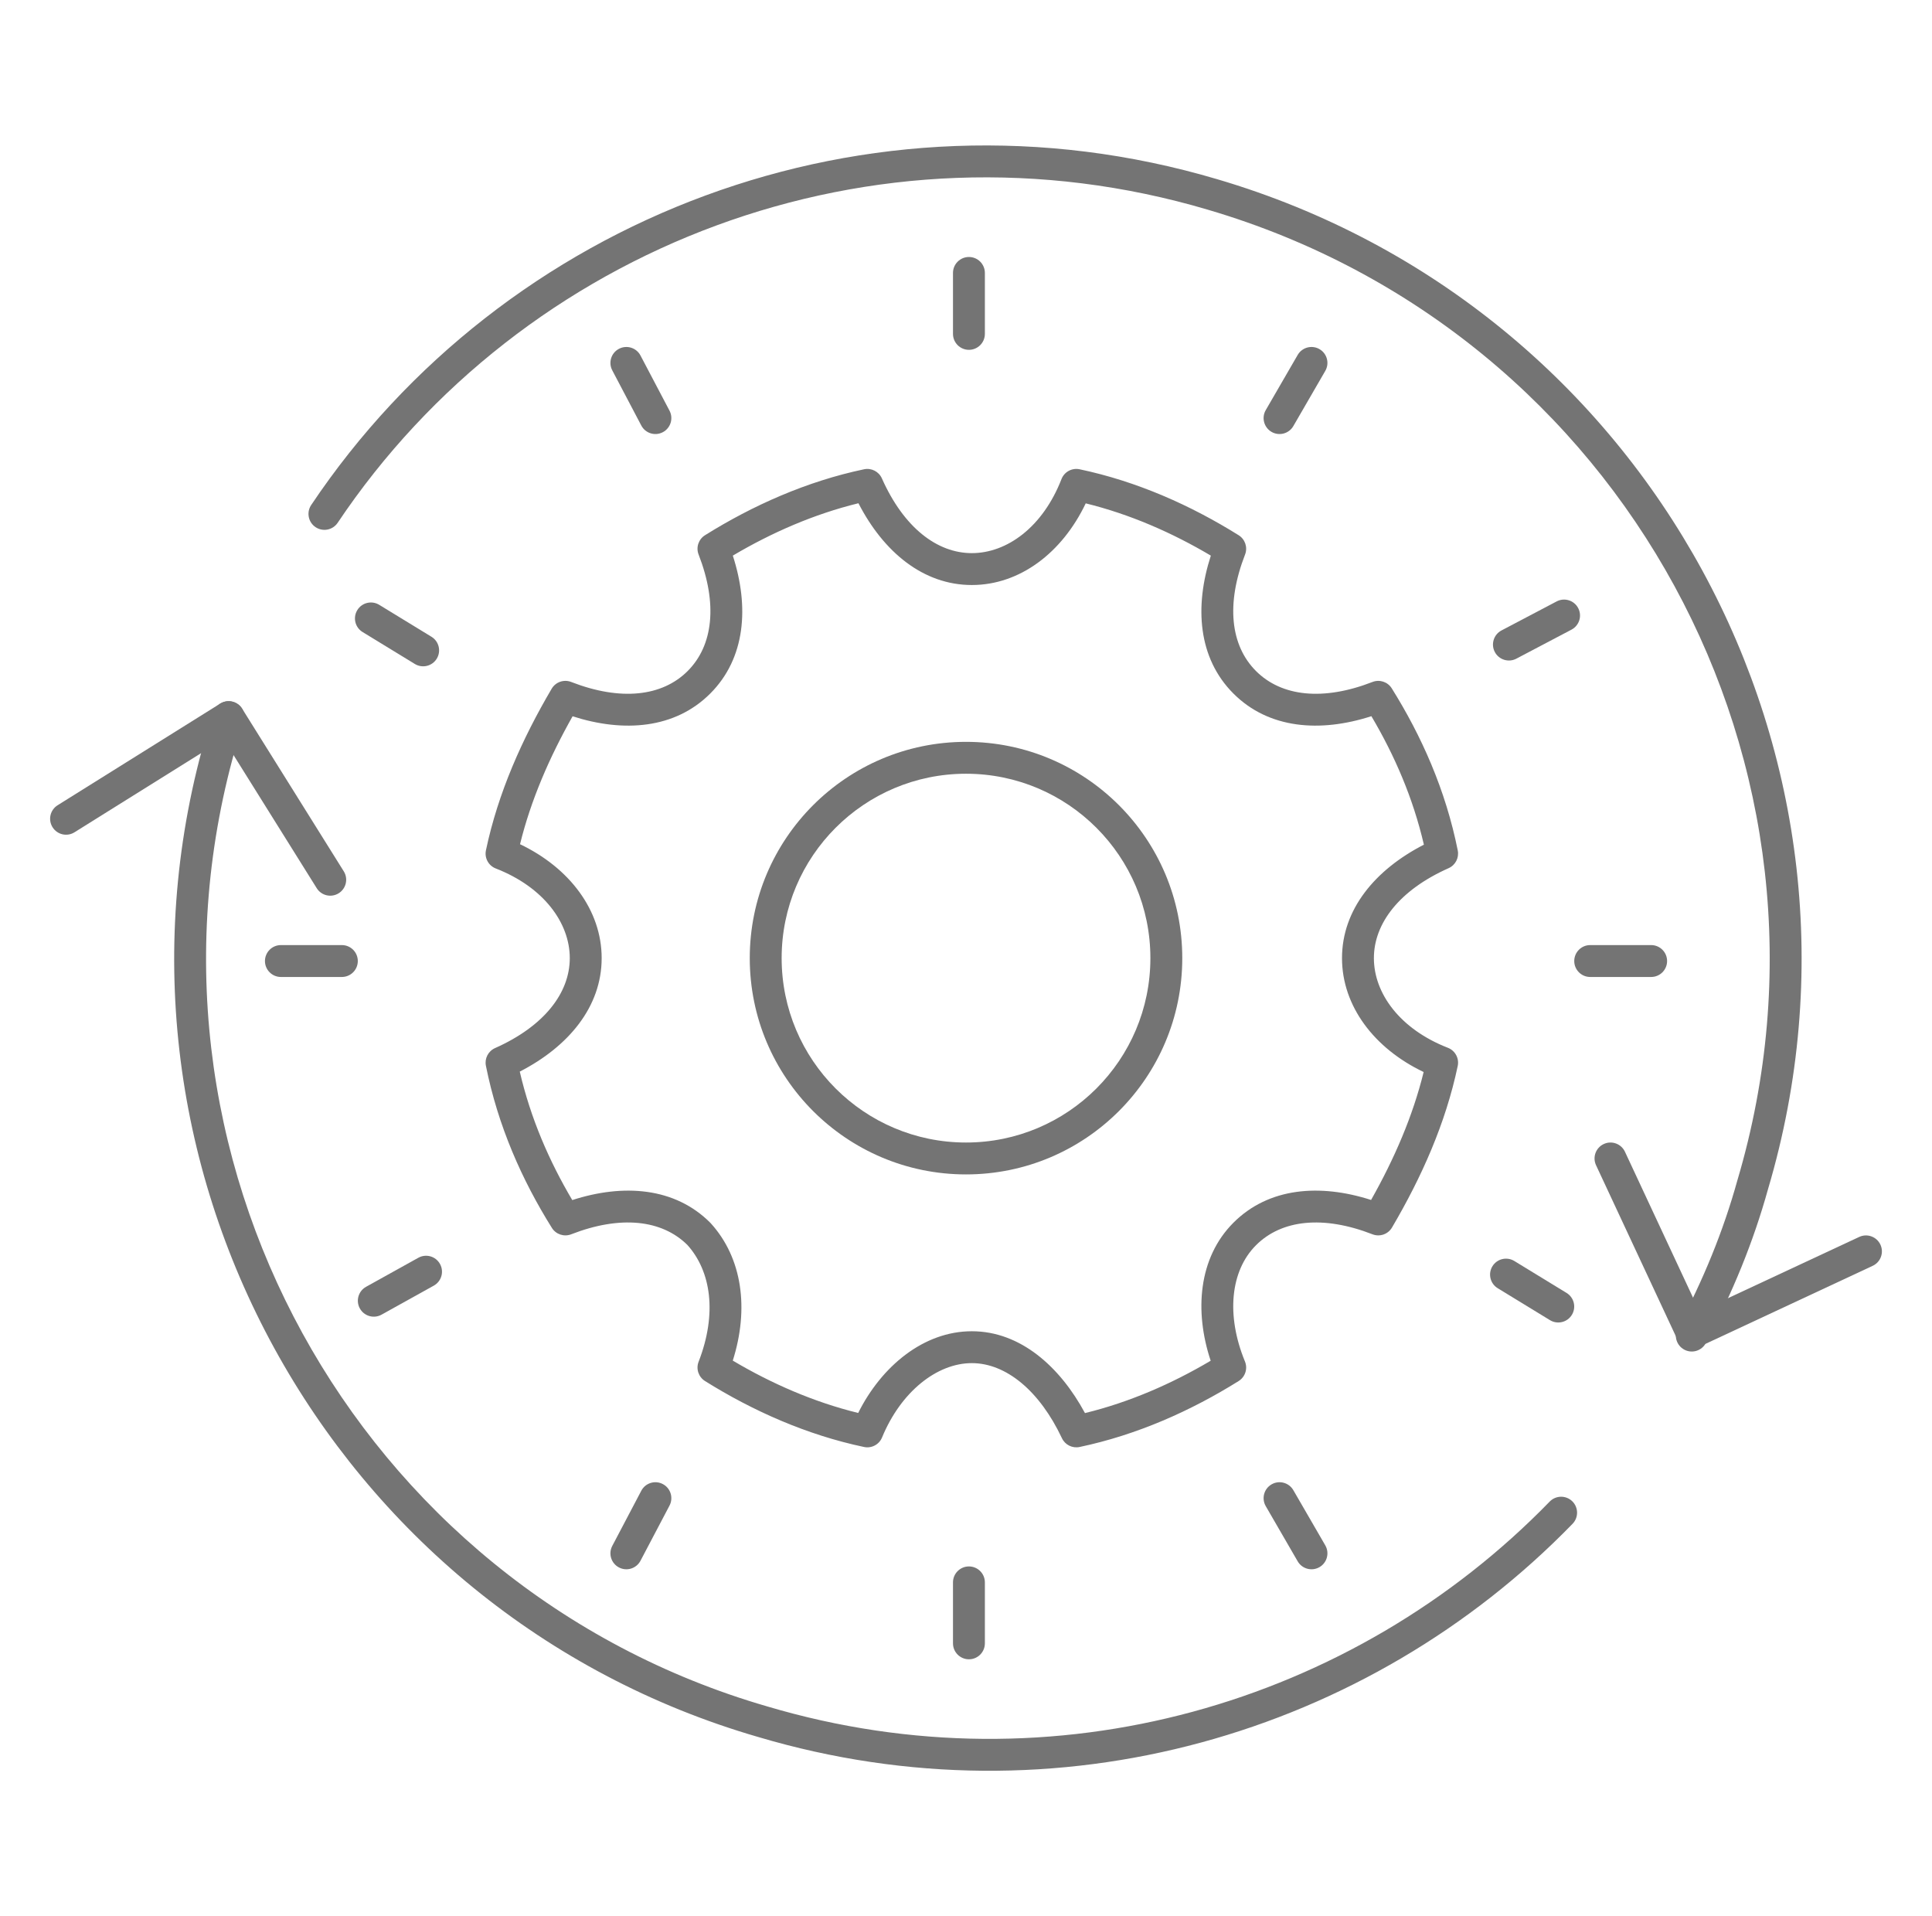
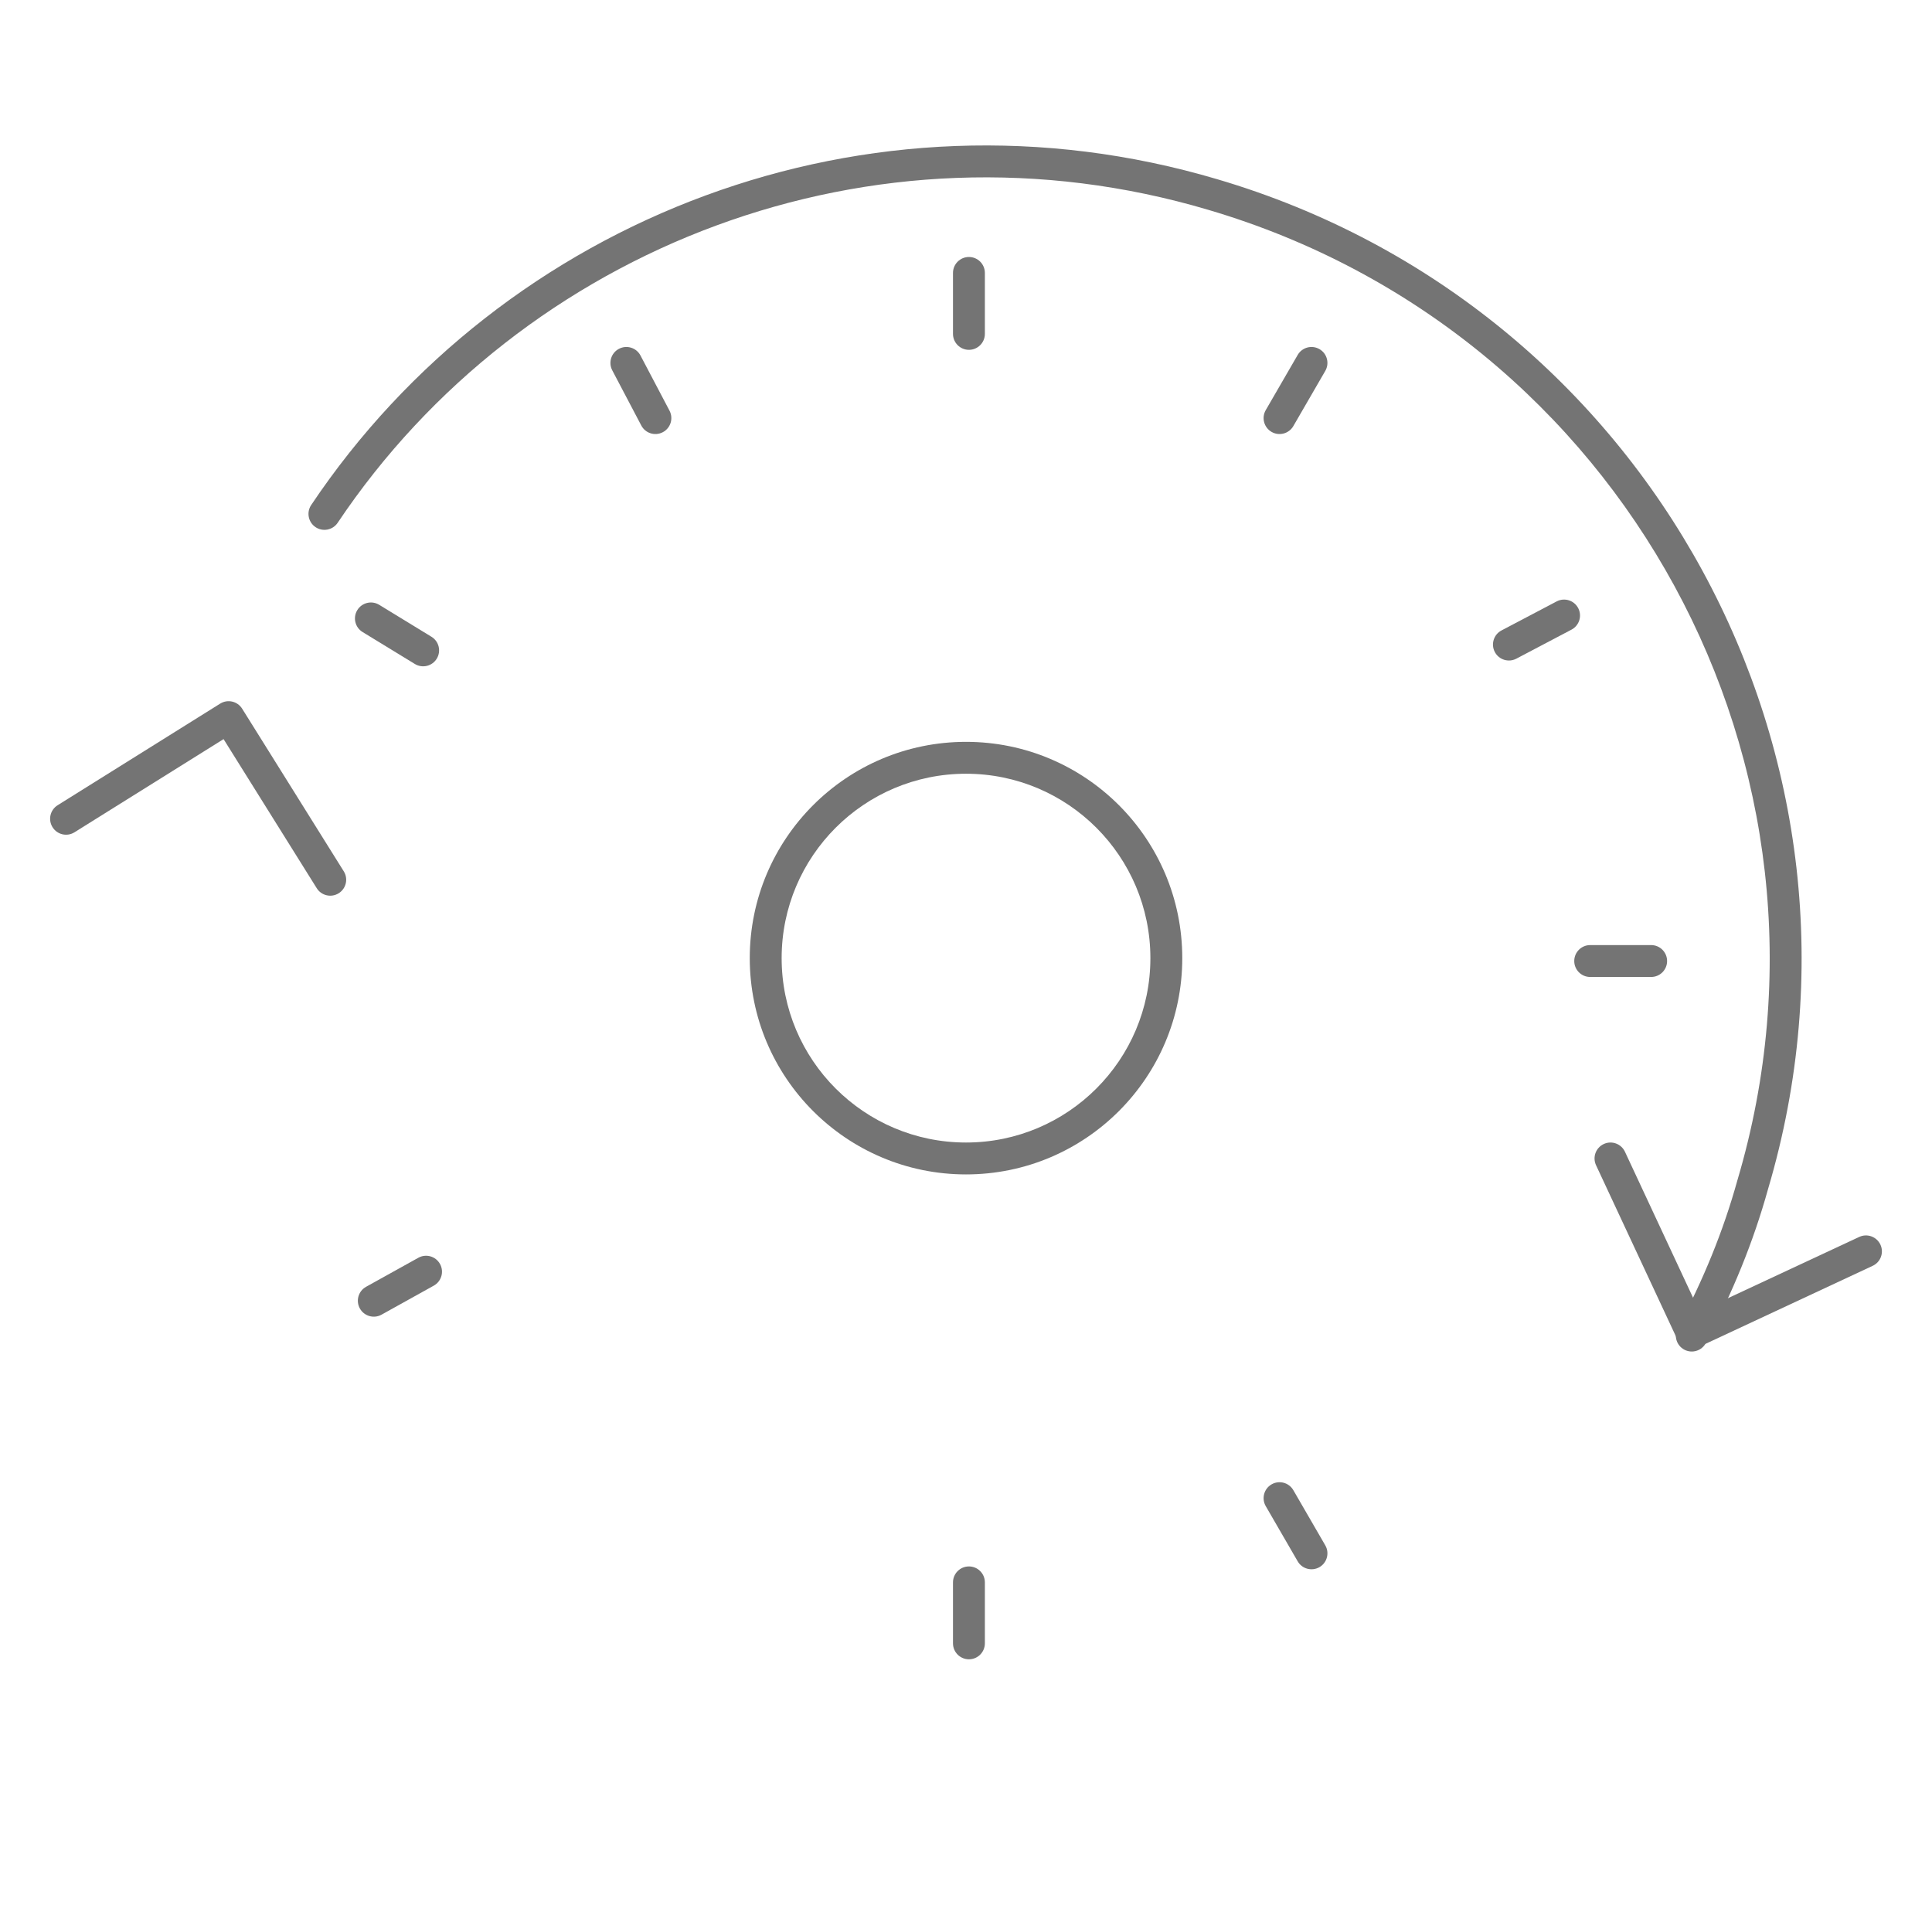
<svg xmlns="http://www.w3.org/2000/svg" width="121" height="120" viewBox="0 0 121 120" fill="none">
  <g id="time (2) 3">
    <g id="Group">
      <g id="Group_2">
-         <path id="Vector (Stroke)" fill-rule="evenodd" clip-rule="evenodd" d="M14.765 44.016C15.258 44.263 15.458 44.862 15.211 45.356C15.177 45.425 15.154 45.503 15.105 45.697C15.103 45.704 15.101 45.712 15.1 45.719C15.061 45.873 15.003 46.108 14.89 46.357C7.28 72.166 22.242 99.383 48.051 106.859L48.057 106.861C66.051 112.206 84.76 106.684 97.057 94.031C97.441 93.636 98.073 93.627 98.469 94.011C98.864 94.396 98.873 95.028 98.489 95.423C85.695 108.587 66.224 114.339 47.492 108.776C20.6 100.985 5.022 72.611 12.998 45.716C13.014 45.66 13.036 45.606 13.062 45.553C13.096 45.484 13.12 45.406 13.168 45.212C13.17 45.205 13.172 45.197 13.174 45.19C13.216 45.018 13.285 44.744 13.425 44.463C13.672 43.969 14.272 43.77 14.765 44.016Z" fill="#747474" />
        <path id="Vector (Stroke)_2" fill-rule="evenodd" clip-rule="evenodd" d="M75.671 13.139C54.647 6.903 32.73 15.455 21.148 32.738C20.841 33.196 20.221 33.318 19.763 33.011C19.305 32.704 19.183 32.084 19.489 31.626C31.544 13.636 54.354 4.734 76.238 11.224C103.309 19.198 118.703 47.566 110.733 74.457C109.803 77.805 108.502 80.96 106.838 84.103C106.58 84.591 105.975 84.777 105.488 84.519C105.001 84.261 104.815 83.656 105.073 83.169C106.68 80.134 107.924 77.11 108.811 73.915C108.813 73.909 108.815 73.903 108.816 73.898C116.477 48.065 101.69 20.802 75.673 13.14L75.671 13.139Z" fill="#747474" />
        <path id="Vector (Stroke)_3" fill-rule="evenodd" clip-rule="evenodd" d="M100.442 71.641C100.941 71.407 101.535 71.624 101.769 72.123L106.437 82.128L116.442 77.459C116.941 77.226 117.535 77.442 117.769 77.941C118.002 78.441 117.786 79.035 117.286 79.268L106.377 84.359C106.137 84.471 105.862 84.483 105.614 84.393C105.365 84.302 105.162 84.117 105.05 83.877L99.959 72.968C99.726 72.468 99.942 71.874 100.442 71.641Z" fill="#747474" />
        <path id="Vector (Stroke)_4" fill-rule="evenodd" clip-rule="evenodd" d="M13.79 44.062C14.258 43.77 14.873 43.912 15.166 44.38L21.529 54.562C21.822 55.029 21.68 55.645 21.212 55.938C20.744 56.23 20.128 56.088 19.836 55.62L14.002 46.285L4.666 52.119C4.199 52.412 3.583 52.27 3.291 51.802C2.998 51.334 3.14 50.718 3.608 50.426L13.79 44.062Z" fill="#747474" />
      </g>
-       <path id="Vector (Stroke)_5" fill-rule="evenodd" clip-rule="evenodd" d="M66.48 30.002C66.657 29.546 67.138 29.286 67.616 29.387C71.207 30.142 74.588 31.649 77.576 33.517C77.983 33.771 78.151 34.279 77.978 34.725C76.778 37.81 77.057 40.416 78.662 42.021C80.267 43.626 82.874 43.905 85.958 42.706C86.405 42.532 86.912 42.7 87.166 43.107C89.036 46.098 90.544 49.483 91.299 53.259C91.39 53.717 91.152 54.177 90.725 54.367C87.643 55.737 86.046 57.825 86.046 60C86.046 62.202 87.674 64.445 90.682 65.615C91.137 65.792 91.397 66.273 91.297 66.751C90.541 70.342 89.035 73.717 87.18 76.87C86.932 77.292 86.414 77.472 85.958 77.294C82.874 76.095 80.267 76.374 78.662 77.979C77.055 79.585 76.783 82.373 77.97 85.256C78.156 85.707 77.989 86.225 77.576 86.483C74.588 88.351 71.207 89.858 67.616 90.613C67.163 90.709 66.704 90.48 66.507 90.061C65.12 87.115 63.021 85.362 60.865 85.362C58.686 85.362 56.425 87.146 55.243 90.016C55.06 90.462 54.585 90.713 54.114 90.613C50.524 89.858 47.143 88.351 44.154 86.483C43.748 86.229 43.579 85.721 43.753 85.275C44.928 82.253 44.53 79.604 43.051 77.962C41.445 76.372 38.846 76.099 35.773 77.294C35.326 77.468 34.818 77.299 34.564 76.893C32.694 73.902 31.187 70.517 30.432 66.741C30.34 66.283 30.578 65.823 31.005 65.633C34.087 64.263 35.685 62.175 35.685 60C35.685 57.798 34.056 55.555 31.049 54.385C30.593 54.208 30.333 53.727 30.434 53.249C31.19 49.658 32.696 46.283 34.55 43.13C34.798 42.708 35.316 42.528 35.773 42.706C38.857 43.905 41.463 43.626 43.068 42.021C44.673 40.416 44.952 37.81 43.753 34.725C43.579 34.279 43.748 33.771 44.154 33.517C47.143 31.649 50.524 30.142 54.114 29.387C54.575 29.29 55.041 29.528 55.232 29.958C56.602 33.04 58.69 34.638 60.865 34.638C63.067 34.638 65.311 33.009 66.48 30.002ZM45.896 34.794C46.934 38.001 46.693 41.221 44.48 43.433C42.272 45.642 39.061 45.886 35.861 44.855C34.412 47.424 33.25 50.094 32.569 52.867C35.662 54.341 37.682 56.998 37.682 60C37.682 63.041 35.615 65.532 32.553 67.106C33.23 70.028 34.395 72.709 35.841 75.151C39.048 74.113 42.268 74.354 44.48 76.567C44.487 76.573 44.493 76.58 44.499 76.586C44.504 76.591 44.509 76.596 44.513 76.601C46.496 78.783 46.921 81.96 45.894 85.204C48.321 86.643 50.975 87.803 53.748 88.482C55.212 85.551 57.85 83.365 60.865 83.365C63.915 83.365 66.391 85.597 67.951 88.49C70.731 87.813 73.391 86.652 75.824 85.212C74.795 82.122 75.05 78.767 77.25 76.567C79.458 74.359 82.669 74.114 85.87 75.144C87.319 72.576 88.481 69.906 89.162 67.132C86.069 65.659 84.049 63.002 84.049 60C84.049 56.959 86.115 54.468 89.177 52.895C88.5 49.972 87.335 47.291 85.889 44.849C82.682 45.887 79.463 45.646 77.25 43.433C75.037 41.221 74.797 38.001 75.834 34.794C73.412 33.359 70.765 32.201 67.998 31.521C66.524 34.615 63.868 36.635 60.865 36.635C57.827 36.635 55.337 34.572 53.764 31.514C50.986 32.193 48.327 33.353 45.896 34.794Z" fill="#747474" />
      <path id="Vector (Stroke)_6" fill-rule="evenodd" clip-rule="evenodd" d="M60.501 48.453C54.124 48.453 48.954 53.623 48.954 60C48.954 66.377 54.124 71.547 60.501 71.547C66.878 71.547 72.048 66.377 72.048 60C72.048 53.623 66.878 48.453 60.501 48.453ZM46.957 60C46.957 52.52 53.021 46.456 60.501 46.456C67.981 46.456 74.045 52.52 74.045 60C74.045 67.48 67.981 73.544 60.501 73.544C53.021 73.544 46.957 67.48 46.957 60Z" fill="#747474" />
      <g id="Group_3">
        <g id="Group_4">
          <path id="Vector (Stroke)_7" fill-rule="evenodd" clip-rule="evenodd" d="M60.684 16.093C61.235 16.093 61.682 16.54 61.682 17.091V20.909C61.682 21.46 61.235 21.907 60.684 21.907C60.133 21.907 59.685 21.46 59.685 20.909V17.091C59.685 16.54 60.133 16.093 60.684 16.093Z" fill="#747474" />
          <path id="Vector (Stroke)_8" fill-rule="evenodd" clip-rule="evenodd" d="M60.684 98.093C61.235 98.093 61.682 98.54 61.682 99.091V102.909C61.682 103.461 61.235 103.908 60.684 103.908C60.133 103.908 59.685 103.461 59.685 102.909V99.091C59.685 98.54 60.133 98.093 60.684 98.093Z" fill="#747474" />
        </g>
        <g id="Group_5">
          <path id="Vector (Stroke)_9" fill-rule="evenodd" clip-rule="evenodd" d="M38.764 21.844C39.252 21.587 39.856 21.774 40.113 22.262L41.931 25.717C42.188 26.205 42 26.808 41.512 27.065C41.024 27.322 40.421 27.135 40.164 26.647L38.346 23.192C38.089 22.704 38.276 22.101 38.764 21.844Z" fill="#747474" />
          <path id="Vector (Stroke)_10" fill-rule="evenodd" clip-rule="evenodd" d="M79.637 92.954C80.114 92.678 80.725 92.841 81.001 93.318L83.001 96.772C83.278 97.25 83.115 97.861 82.638 98.137C82.16 98.413 81.549 98.25 81.273 97.773L79.273 94.318C78.997 93.841 79.16 93.23 79.637 92.954Z" fill="#747474" />
        </g>
        <g id="Group_6">
          <path id="Vector (Stroke)_11" fill-rule="evenodd" clip-rule="evenodd" d="M22.377 38.207C22.665 37.736 23.279 37.588 23.75 37.875L27.022 39.875C27.493 40.163 27.641 40.777 27.354 41.248C27.066 41.718 26.452 41.867 25.981 41.579L22.708 39.579C22.238 39.292 22.09 38.677 22.377 38.207Z" fill="#747474" />
-           <path id="Vector (Stroke)_12" fill-rule="evenodd" clip-rule="evenodd" d="M93.469 79.297C93.756 78.827 94.371 78.679 94.841 78.966L98.114 80.966C98.585 81.254 98.733 81.868 98.445 82.339C98.158 82.809 97.543 82.958 97.073 82.67L93.8 80.67C93.33 80.383 93.181 79.768 93.469 79.297Z" fill="#747474" />
        </g>
        <g id="Group_7">
-           <path id="Vector (Stroke)_13" fill-rule="evenodd" clip-rule="evenodd" d="M16.594 60.182C16.594 59.63 17.041 59.183 17.592 59.183H21.41C21.962 59.183 22.409 59.63 22.409 60.182C22.409 60.733 21.962 61.18 21.41 61.18H17.592C17.041 61.18 16.594 60.733 16.594 60.182Z" fill="#747474" />
          <path id="Vector (Stroke)_14" fill-rule="evenodd" clip-rule="evenodd" d="M98.594 60.182C98.594 59.63 99.041 59.183 99.592 59.183H103.41C103.962 59.183 104.409 59.63 104.409 60.182C104.409 60.733 103.962 61.18 103.41 61.18H99.592C99.041 61.18 98.594 60.733 98.594 60.182Z" fill="#747474" />
        </g>
        <g id="Group_8">
          <path id="Vector (Stroke)_15" fill-rule="evenodd" clip-rule="evenodd" d="M27.556 79.151C27.824 79.633 27.65 80.241 27.168 80.509L23.896 82.327C23.414 82.595 22.806 82.421 22.538 81.939C22.27 81.457 22.444 80.85 22.926 80.582L26.199 78.764C26.681 78.496 27.288 78.669 27.556 79.151Z" fill="#747474" />
          <path id="Vector (Stroke)_16" fill-rule="evenodd" clip-rule="evenodd" d="M98.841 38.08C99.097 38.568 98.91 39.172 98.422 39.429L94.968 41.247C94.48 41.504 93.876 41.317 93.619 40.829C93.362 40.341 93.55 39.737 94.037 39.48L97.492 37.662C97.98 37.405 98.584 37.593 98.841 38.08Z" fill="#747474" />
        </g>
        <g id="Group_9">
-           <path id="Vector (Stroke)_17" fill-rule="evenodd" clip-rule="evenodd" d="M41.512 92.935C42 93.191 42.188 93.795 41.931 94.283L40.113 97.738C39.856 98.226 39.252 98.413 38.764 98.156C38.276 97.899 38.089 97.296 38.346 96.808L40.164 93.353C40.421 92.865 41.024 92.678 41.512 92.935Z" fill="#747474" />
          <path id="Vector (Stroke)_18" fill-rule="evenodd" clip-rule="evenodd" d="M82.638 21.863C83.115 22.14 83.278 22.75 83.001 23.227L81.001 26.682C80.725 27.159 80.114 27.322 79.637 27.046C79.16 26.77 78.997 26.159 79.273 25.682L81.273 22.227C81.549 21.75 82.16 21.587 82.638 21.863Z" fill="#747474" />
        </g>
      </g>
    </g>
  </g>
</svg>